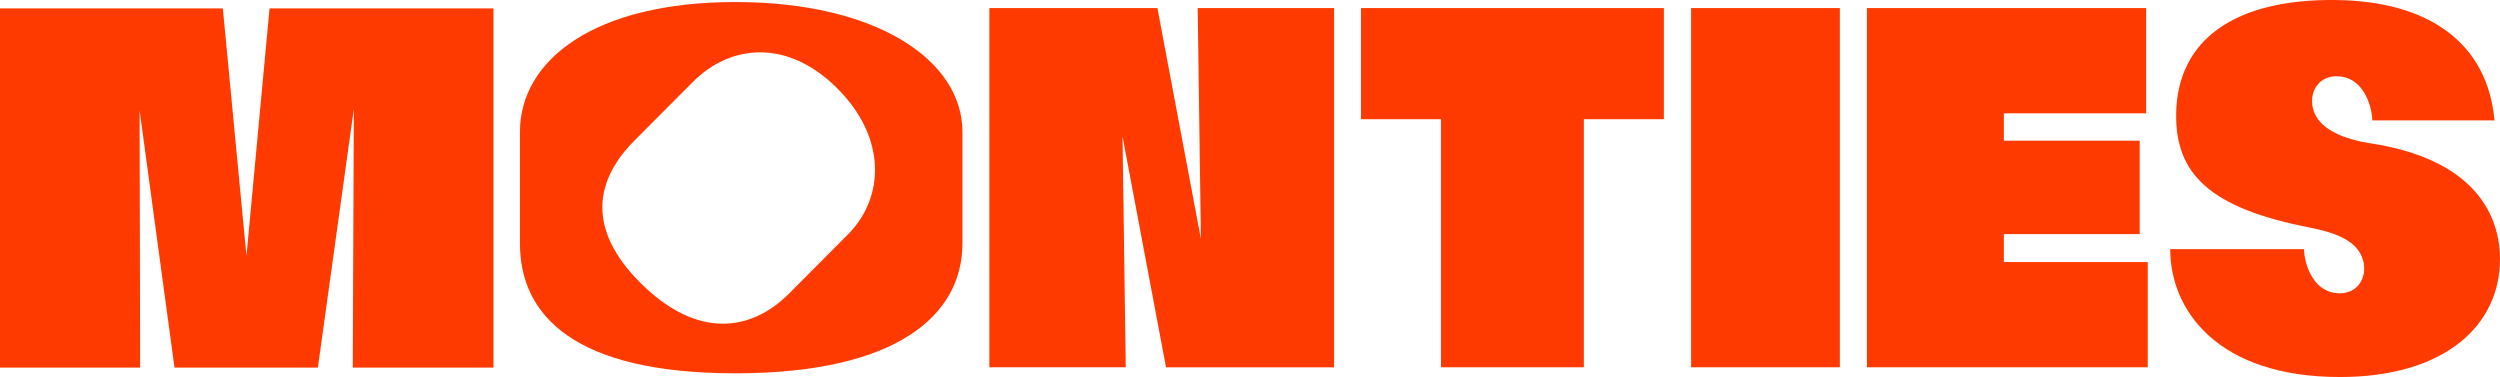
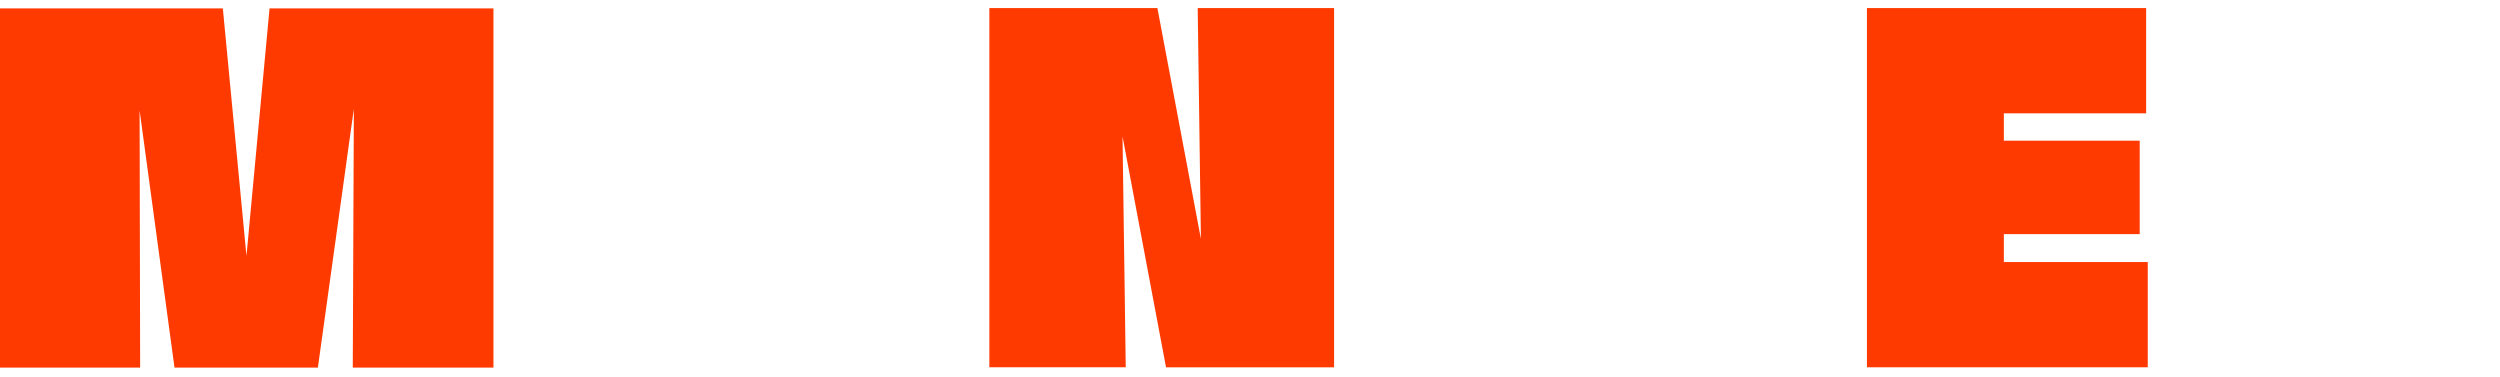
<svg xmlns="http://www.w3.org/2000/svg" width="872" height="131.507" viewBox="0 0 872 131.507">
  <defs>
    <clipPath id="clip-path">
      <rect id="Rectangle_11" data-name="Rectangle 11" width="872" height="131.507" fill="#ff3a00" />
    </clipPath>
  </defs>
  <g id="Groupe_1" data-name="Groupe 1" clip-path="url(#clip-path)">
-     <path id="Tracé_1" data-name="Tracé 1" d="M267.164.752c-49.246,0-75.138,20.275-75.138,45.288V84.963c0,25.013,18.789,45.288,75.138,45.288s79.2-20.275,79.2-45.288V46.04c0-25.013-29.954-45.288-79.2-45.288m39.22,81.1-20.472,20.554c-13.169,13.21-31.823,16.036-51.568-3.4-19.728-19.437-15.63-36.623-2.478-49.834l20.472-20.554c13.169-13.21,32.9-14.984,50.13,2.005,17.25,16.972,17.068,38.019,3.916,51.23" transform="translate(-10.665 -0.042)" fill="#ff3a00" />
    <path id="Tracé_2" data-name="Tracé 2" d="M0,3.1H77.726l8.24,86.34L94.019,3.1h78.1v125.3H123.048l.375-90.272-12.548,90.272H60.869L48.695,38.683l.187,89.711H0Z" transform="translate(0 -0.172)" fill="#ff3a00" />
    <path id="Tracé_3" data-name="Tracé 3" d="M365.381,2.981H424l15.17,80.533L438.048,2.981H485.62v125.3H427L411.83,47.742l1.123,80.534H365.381Z" transform="translate(-20.292 -0.166)" fill="#ff3a00" />
-     <path id="Tracé_4" data-name="Tracé 4" d="M530.544,41.748H502.637V2.981H608.27V41.748H580.362v86.528H530.544Z" transform="translate(-27.915 -0.166)" fill="#ff3a00" />
-     <rect id="Rectangle_10" data-name="Rectangle 10" width="51.878" height="125.295" transform="translate(589.86 2.815)" fill="#ff3a00" />
    <path id="Tracé_5" data-name="Tracé 5" d="M689.476,2.981h97.39V39.689H737.234v9.55h47.384v32.59H737.234v9.738h50.193v36.708H689.476Z" transform="translate(-38.291 -0.166)" fill="#ff3a00" />
-     <path id="Tracé_6" data-name="Tracé 6" d="M916.512,90.352c0-10.883-4.555-34.228-45.374-40.392-8.037-1.214-14.853-4.017-18.033-8.268-4.424-5.961-1.932-15.2,6.629-15.092,8.448.11,11.963,9.068,12.25,15.39h42.6C912.154,14.678,891.247.4,859.382.009,823.909-.445,803.9,13.925,803.561,39.747c-.272,20.8,11.6,32.757,46.207,39.549,4.648.973,13.3,2.62,17.234,7.906,4.425,5.977,1.932,15.2-6.629,15.093-8.449-.11-11.963-9.068-12.25-15.39H801.484c0,21.257,16.462,44.6,59.218,44.6,36.383,0,55.81-17.868,55.81-41.155" transform="translate(-44.512 0)" fill="#ff3a00" />
  </g>
</svg>